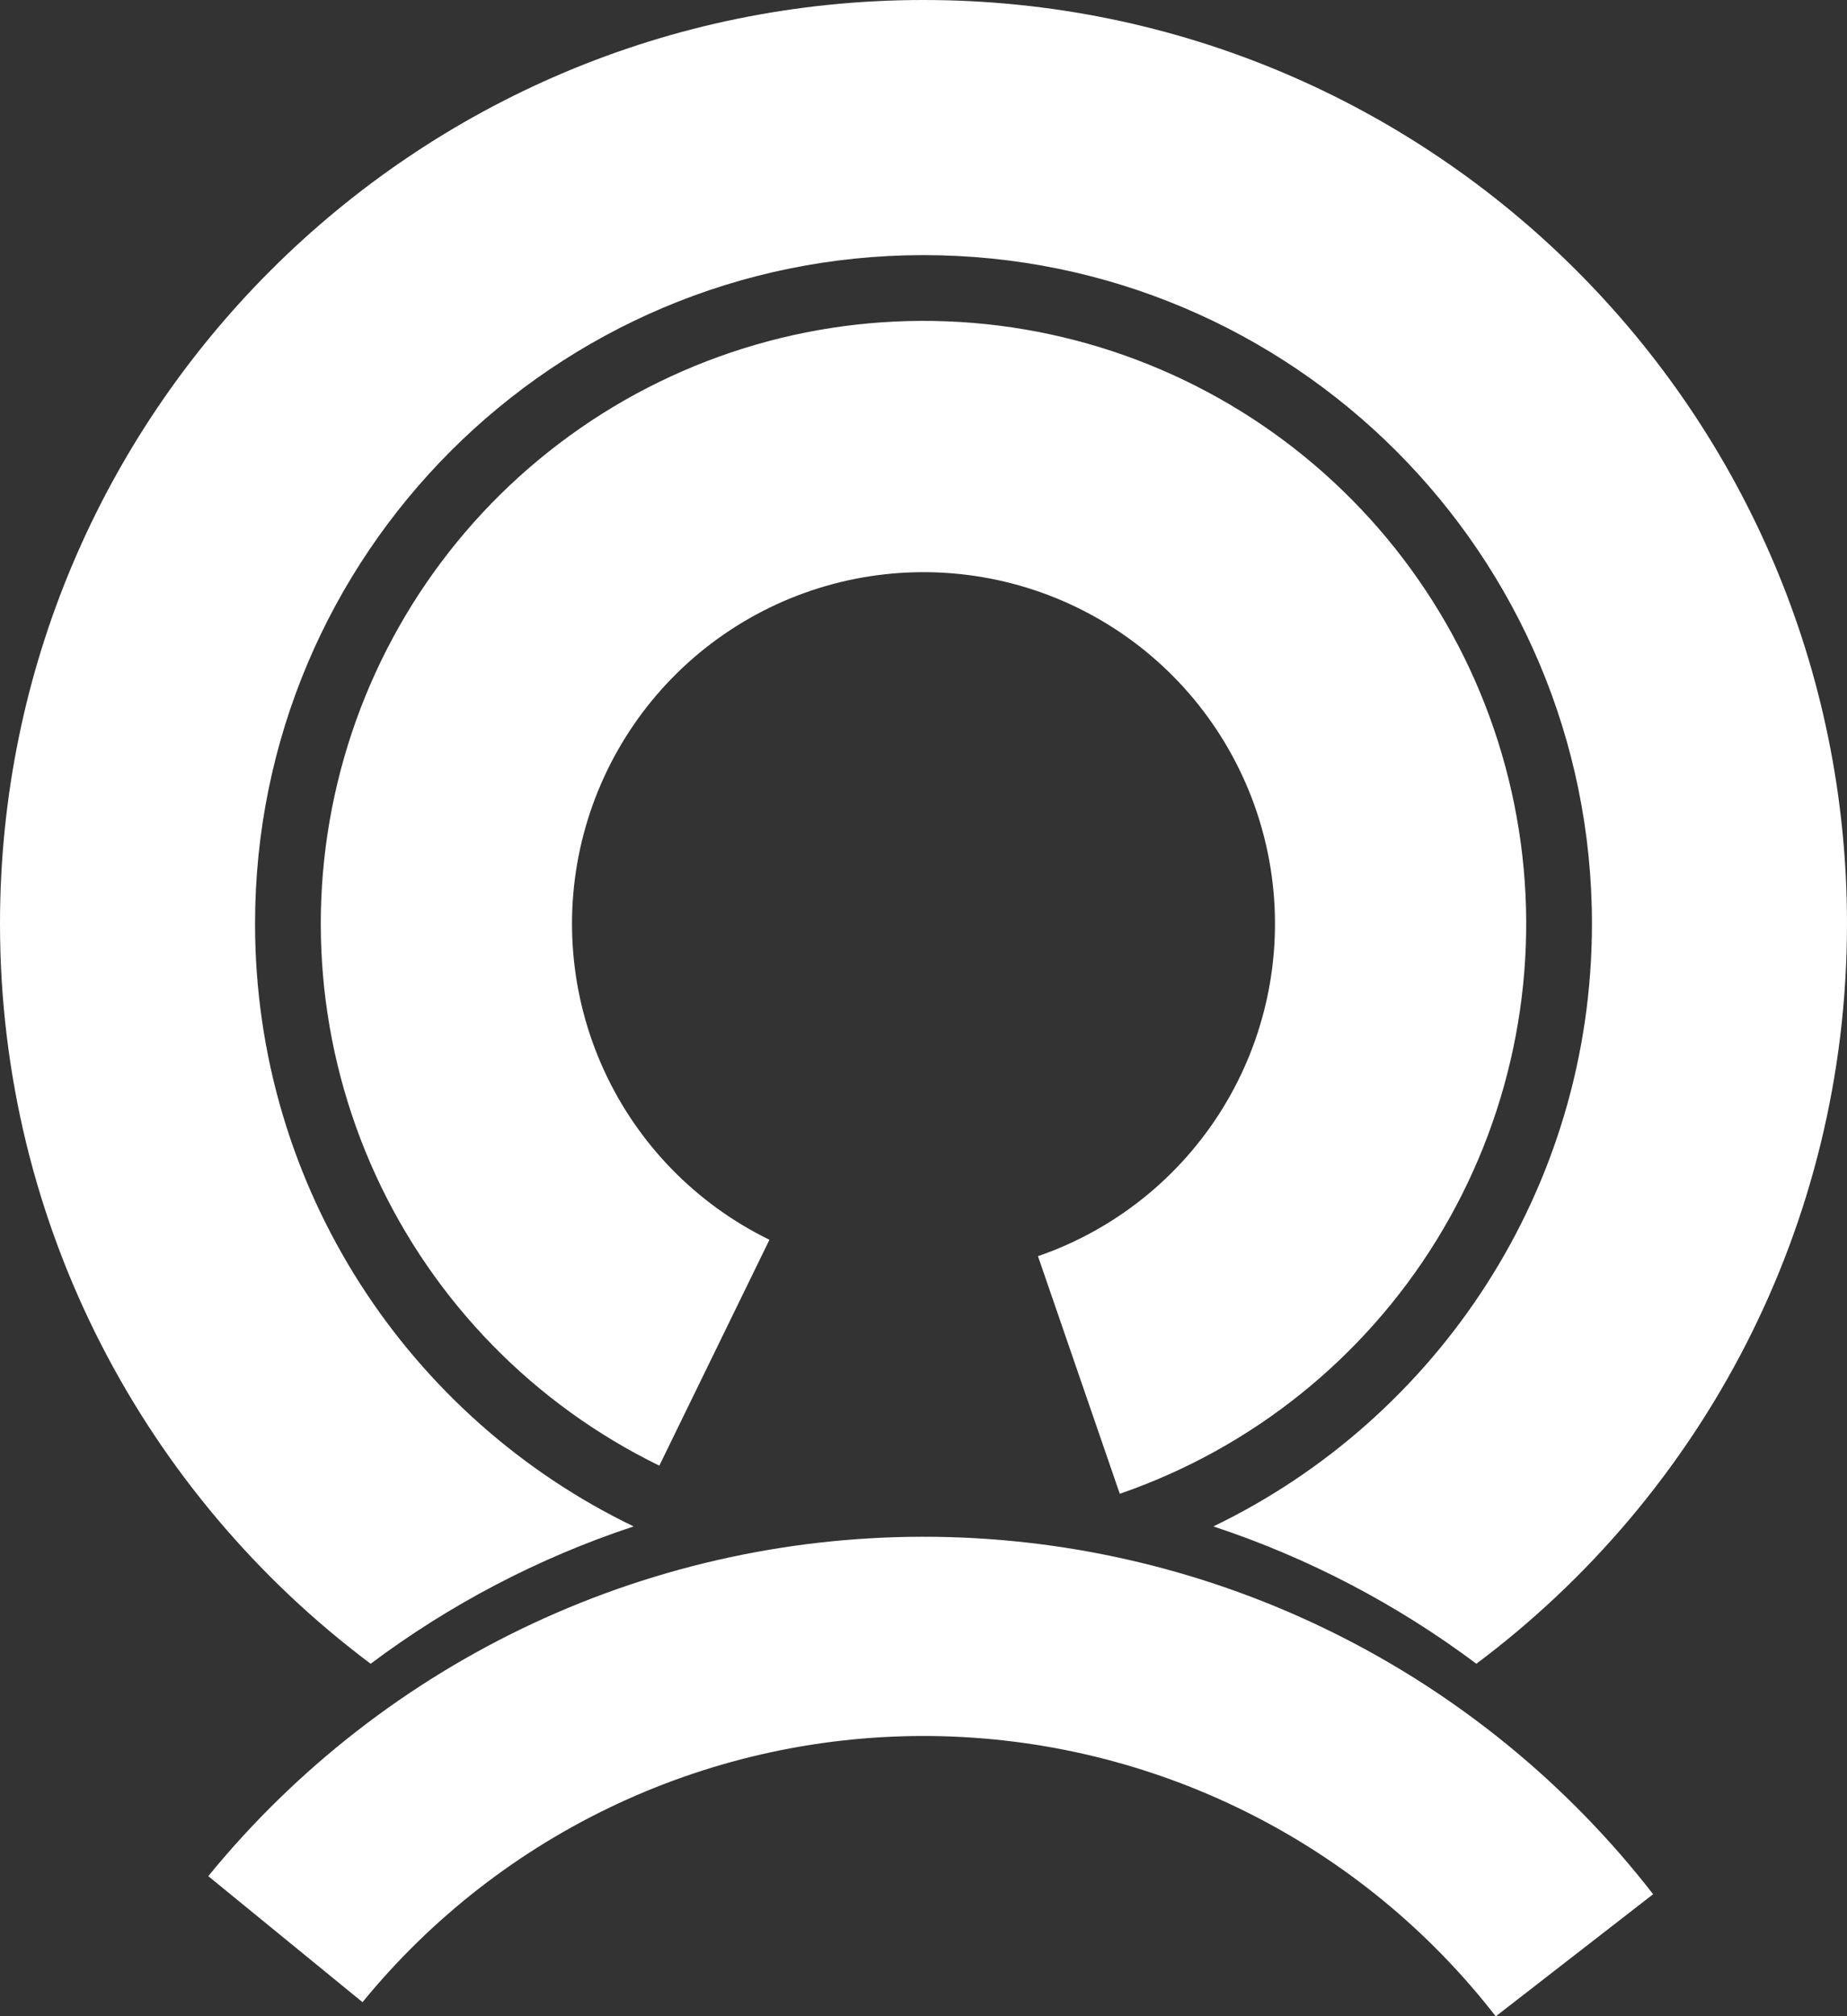
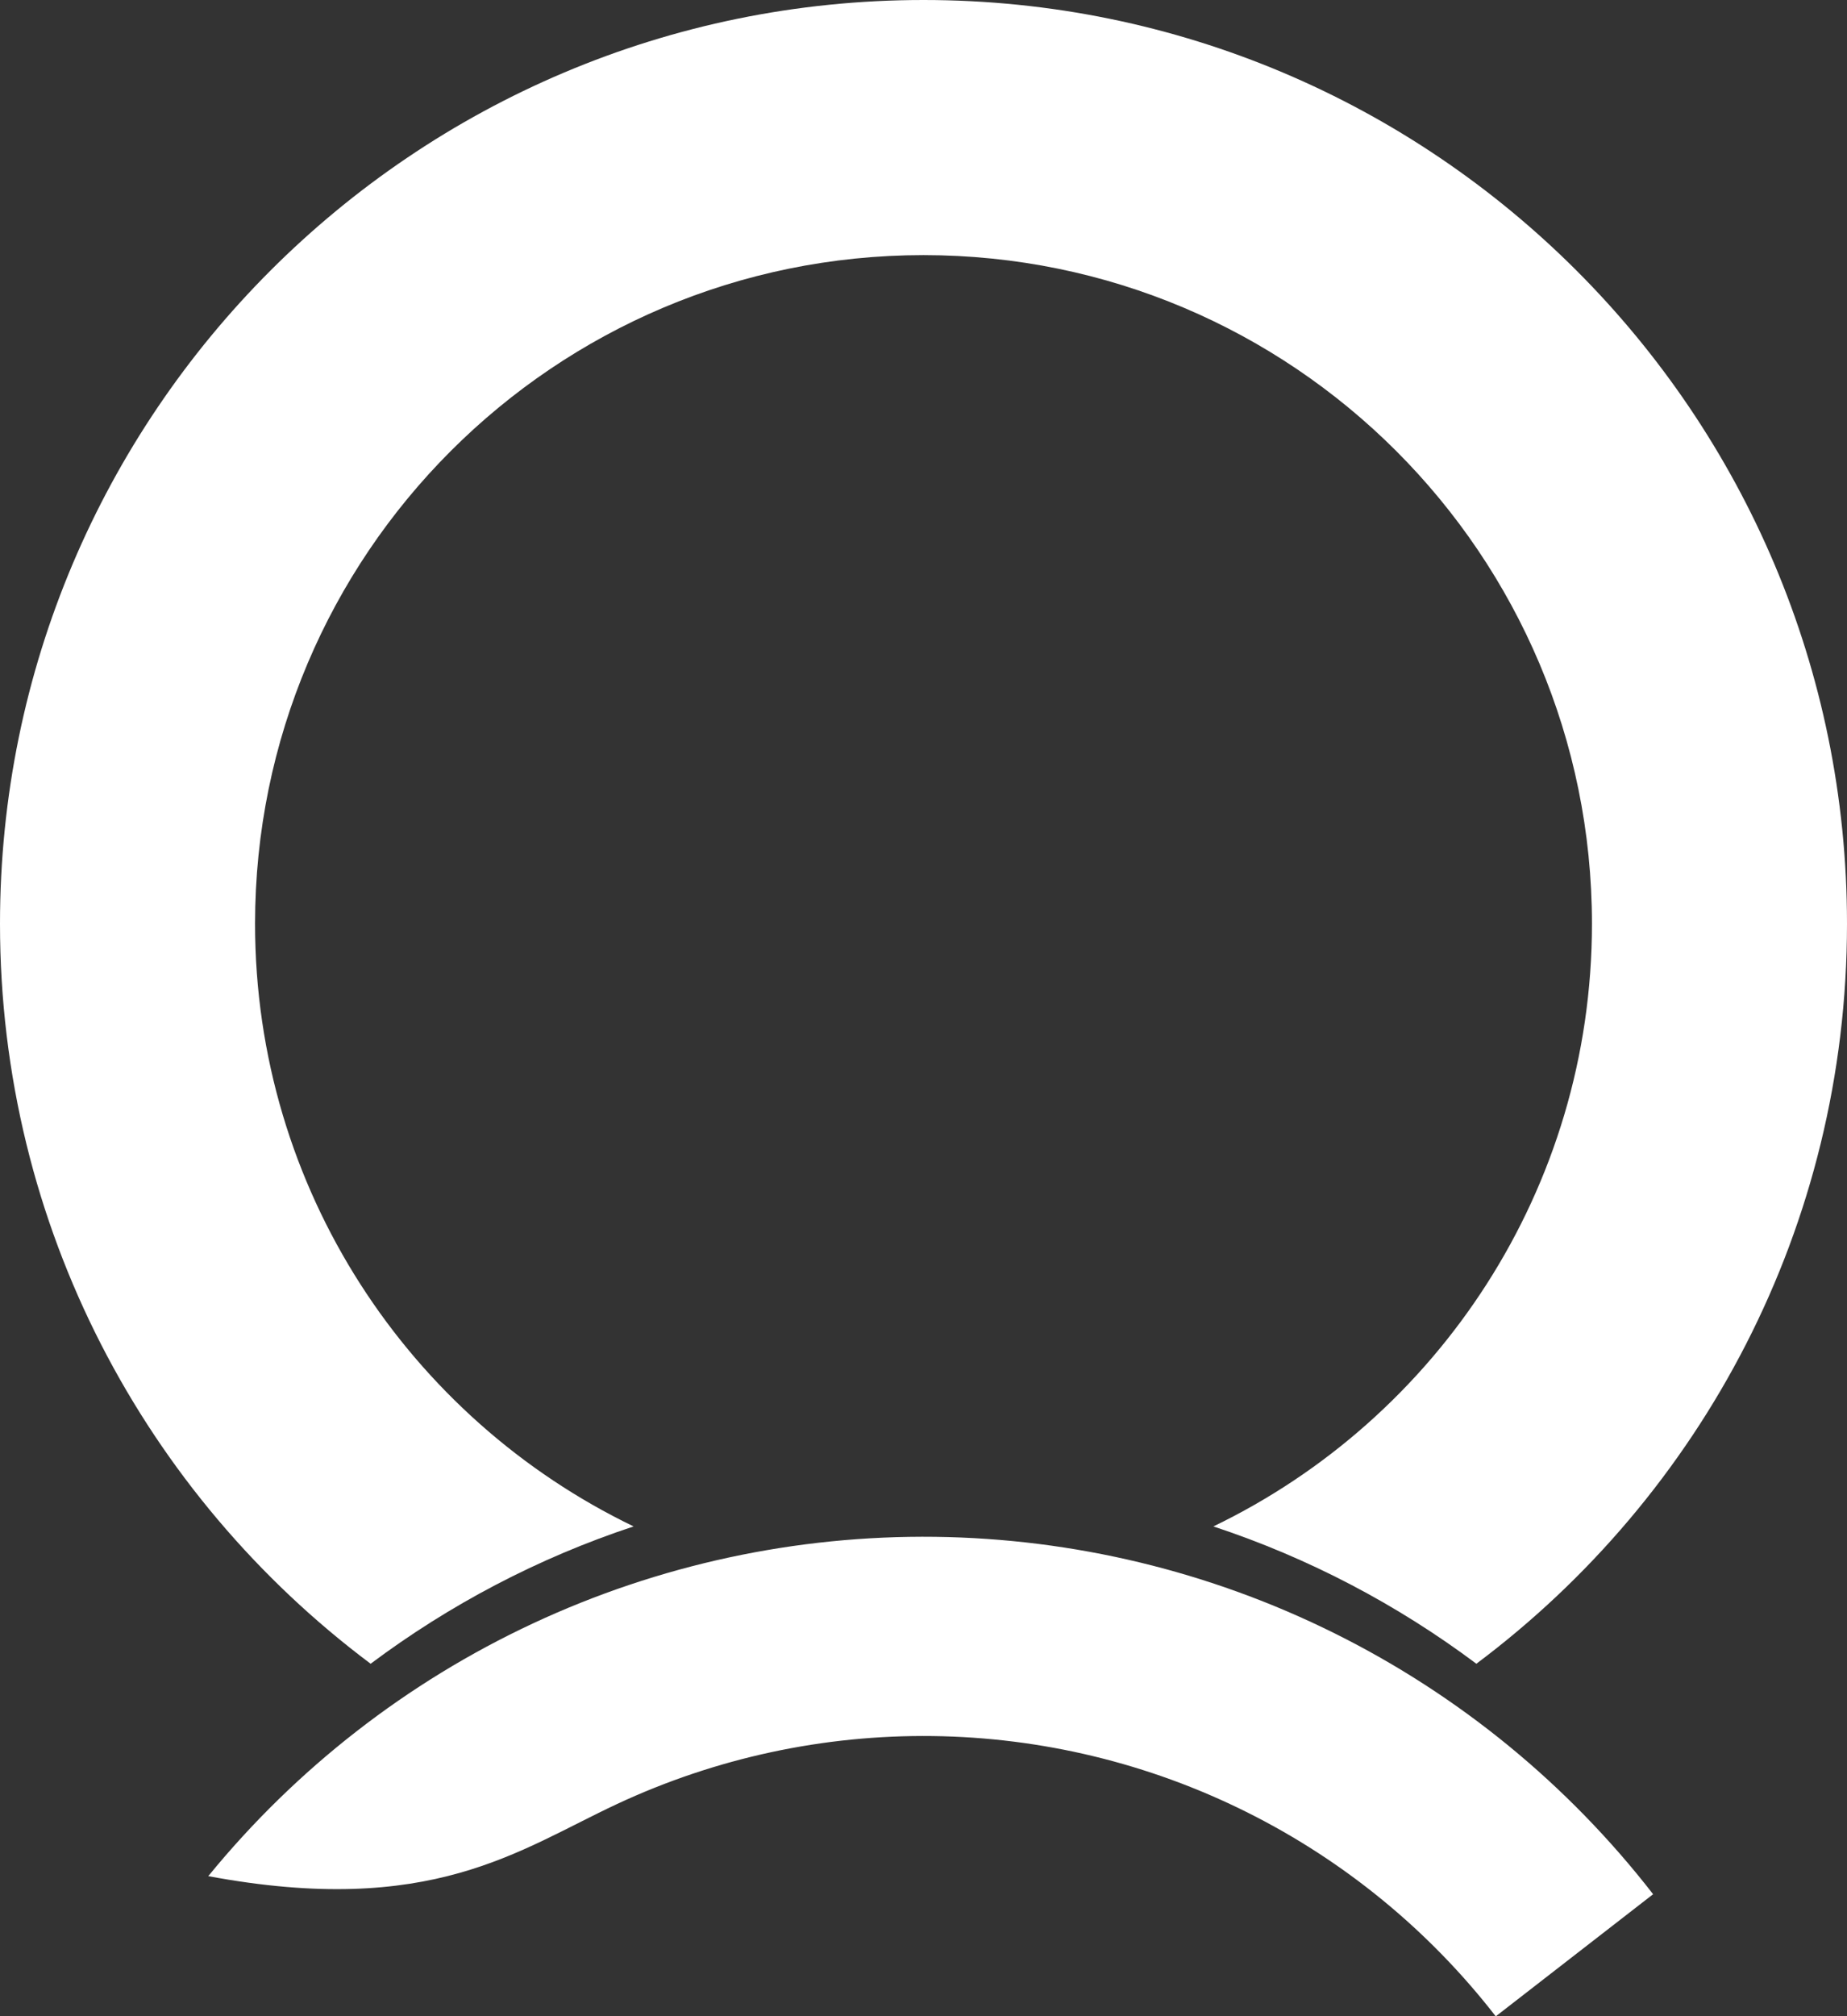
<svg xmlns="http://www.w3.org/2000/svg" width="1302" height="1421" viewBox="0 0 1302 1421" fill="none">
  <rect x="0" y="0" width="1302" height="1421" fill="#333333" stroke="none" />
  <path d="M1040.73 1172.5C1199.35 1053.77 1302 864.374 1302 651C1302 291.463 1010.54 0 651 0C291.463 0 0 291.463 0 651C0 864.374 102.654 1053.77 261.27 1172.5C316.861 1130.89 379.327 1097.96 446.656 1075.72C288.752 999.605 179.791 838.027 179.791 651C179.791 390.758 390.758 179.791 651 179.791C911.242 179.791 1122.21 390.758 1122.21 651C1122.21 838.027 1013.25 999.605 855.344 1075.72C922.673 1097.96 985.138 1130.89 1040.73 1172.5Z" fill="white" />
-   <path d="M1165.33 1334.92C1105.33 1257.58 1028.65 1194.77 941.009 1151.17C853.37 1107.56 757.025 1084.28 659.143 1083.05C561.262 1081.83 464.365 1102.69 375.662 1144.09C286.959 1185.5 208.736 1246.37 146.812 1322.18L255.554 1411C304.122 1351.54 365.475 1303.8 435.046 1271.32C504.618 1238.85 580.617 1222.49 657.387 1223.45C734.158 1224.41 809.724 1242.67 878.461 1276.87C947.199 1311.07 1007.34 1360.34 1054.4 1420.99L1165.33 1334.92Z" fill="white" />
-   <path d="M789.359 1052.71C882.297 1020.7 961.261 957.456 1012.8 873.753C1064.33 790.049 1085.25 691.066 1071.98 593.669C1058.72 496.272 1012.1 406.487 940.055 339.612C868.014 272.738 775.014 232.912 676.9 226.919C578.787 220.927 481.631 249.14 401.987 306.75C322.343 364.36 265.138 447.804 240.12 542.863C215.102 637.922 223.819 738.715 264.784 828.068C305.75 917.421 376.43 989.805 464.782 1032.89L542.402 873.708C490.877 848.583 449.658 806.37 425.768 754.262C401.878 702.153 396.795 643.373 411.385 587.937C425.975 532.501 459.335 483.839 505.782 450.242C552.228 416.645 608.887 400.192 666.104 403.687C723.321 407.181 777.557 430.407 819.57 469.406C861.582 508.406 888.773 560.766 896.508 617.566C904.243 674.366 892.044 732.09 861.99 780.904C831.936 829.718 785.887 866.601 731.687 885.268L789.359 1052.71Z" fill="white" />
+   <path d="M1165.33 1334.92C1105.33 1257.58 1028.65 1194.77 941.009 1151.17C853.37 1107.56 757.025 1084.28 659.143 1083.05C561.262 1081.83 464.365 1102.69 375.662 1144.09C286.959 1185.5 208.736 1246.37 146.812 1322.18C304.122 1351.54 365.475 1303.8 435.046 1271.32C504.618 1238.85 580.617 1222.49 657.387 1223.45C734.158 1224.41 809.724 1242.67 878.461 1276.87C947.199 1311.07 1007.34 1360.34 1054.4 1420.99L1165.33 1334.92Z" fill="white" />
</svg>